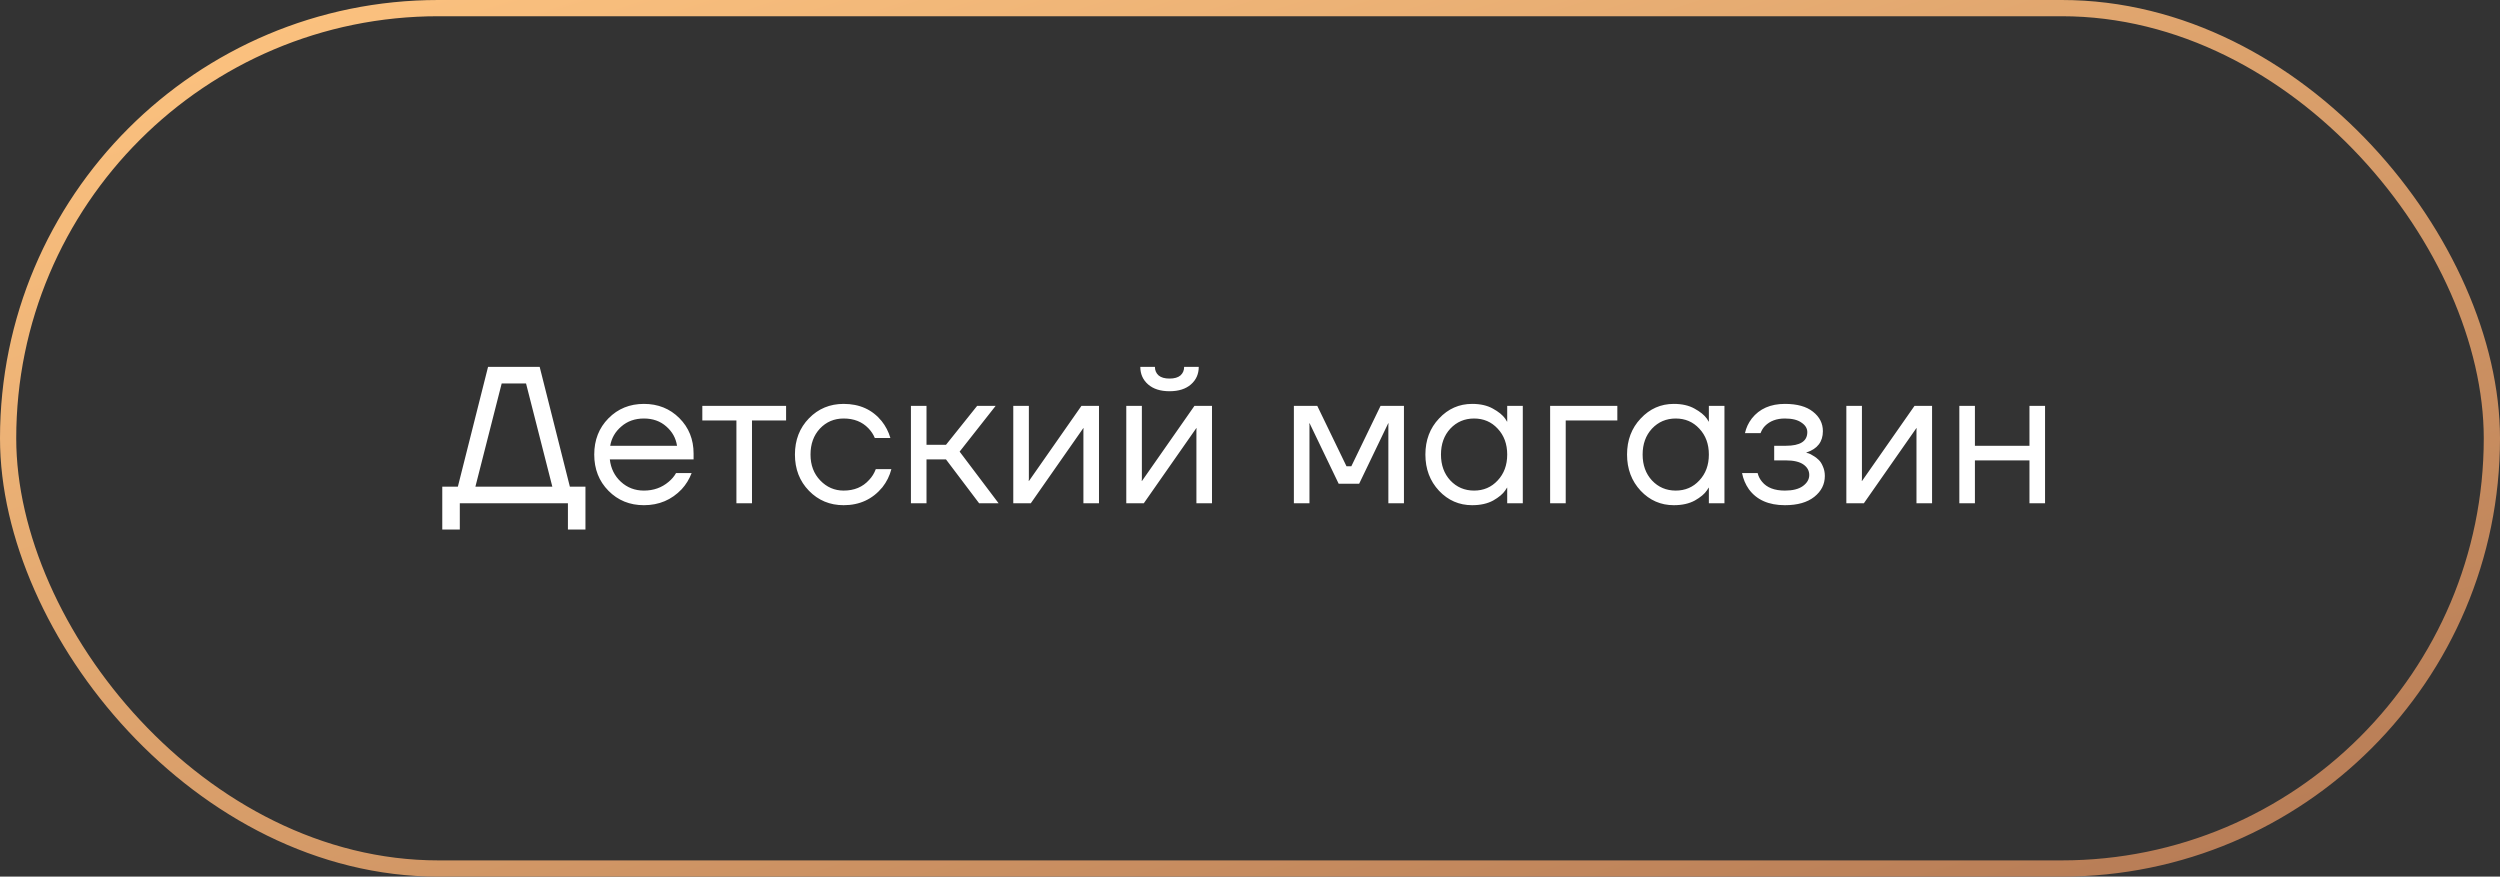
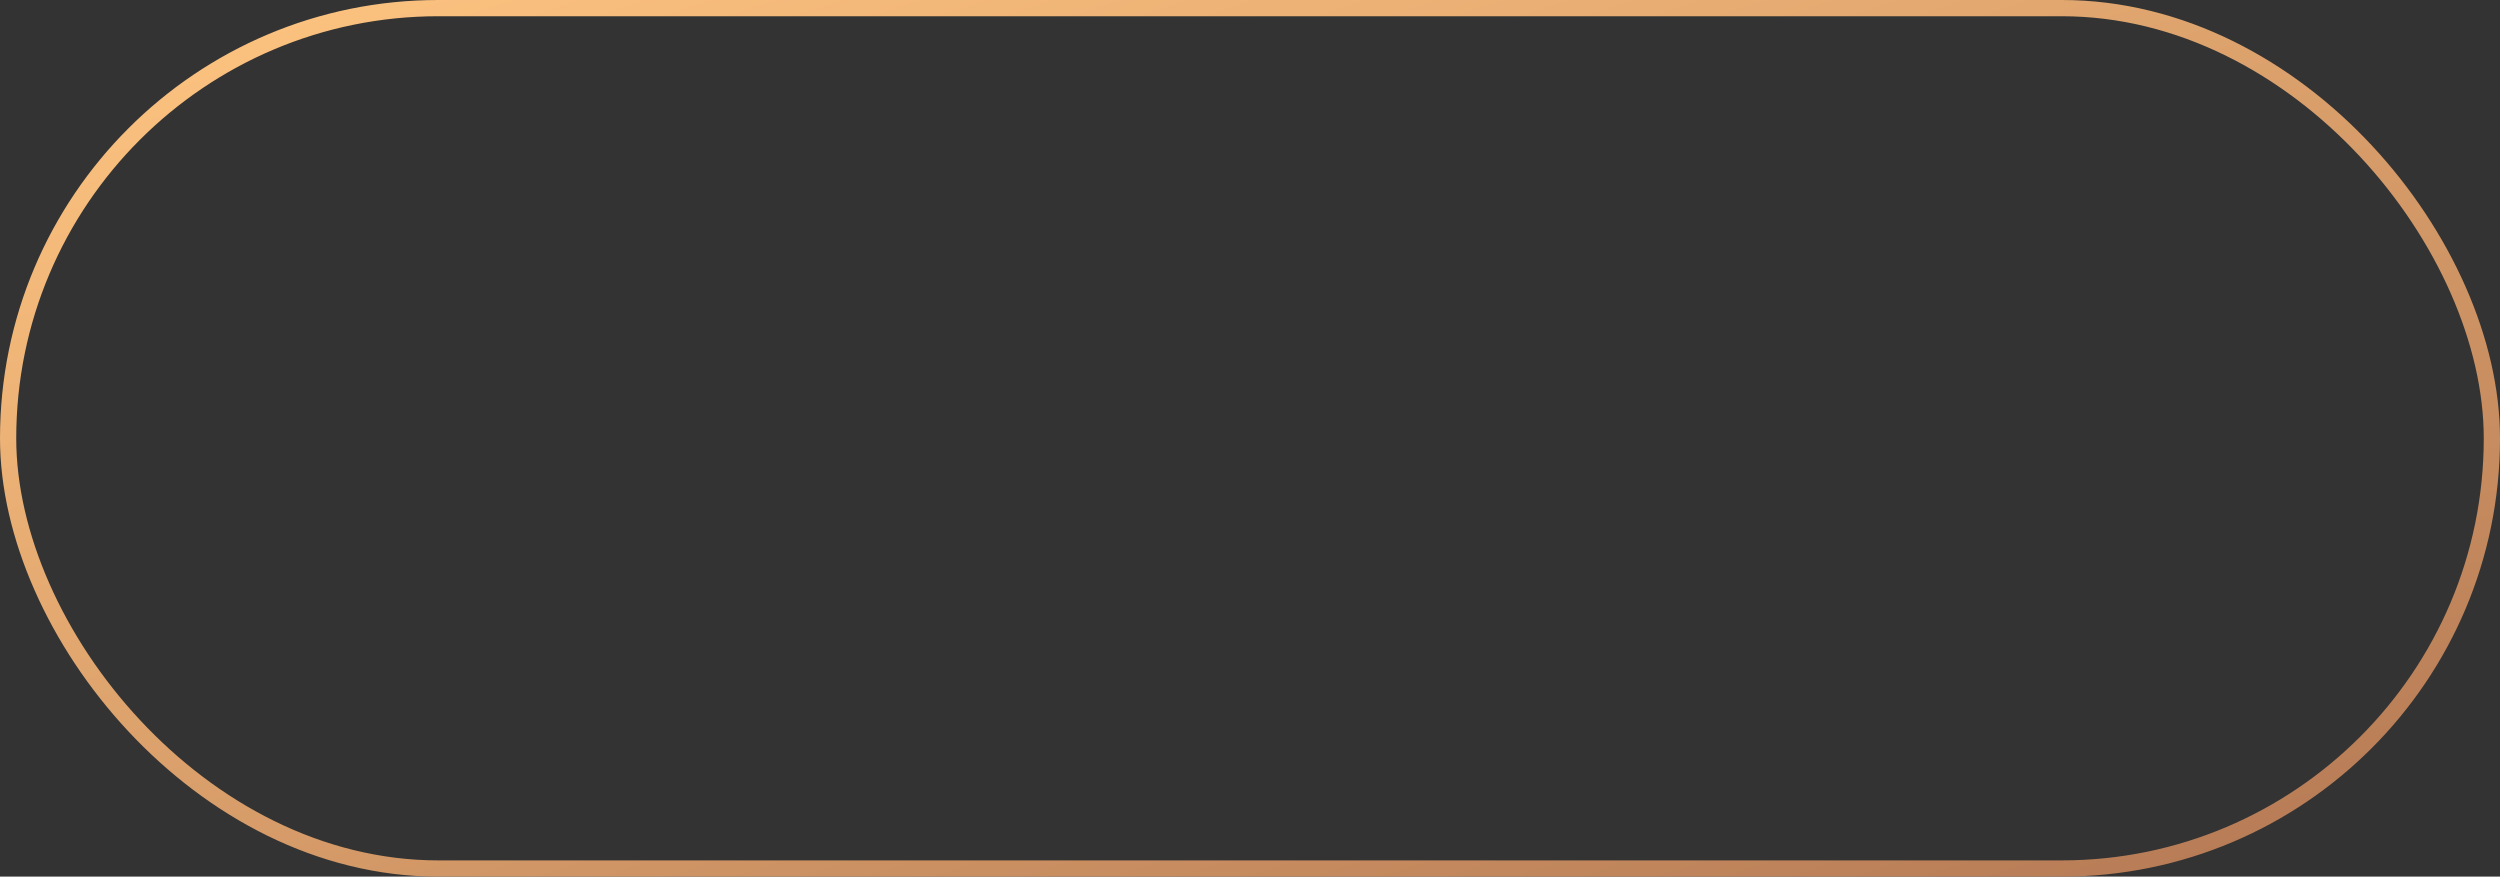
<svg xmlns="http://www.w3.org/2000/svg" width="154" height="54" viewBox="0 0 154 54" fill="none">
  <rect x="0" y="0" width="154" height="54" fill="#333333" stroke="none" />
  <rect x="0.5" y="0.5" width="153" height="53" rx="26.5" stroke="url(#paint0_linear_990_116)" />
-   <path d="M27.244 32.62V29.98H28.204L30.064 22.6H33.244L35.104 29.98H36.064V32.62H34.984V31H28.324V32.62H27.244ZM29.284 29.98H34.024L32.404 23.62H30.904L29.284 29.98ZM37.481 30.232C36.897 29.64 36.605 28.896 36.605 28C36.605 27.104 36.897 26.36 37.481 25.768C38.065 25.176 38.793 24.88 39.665 24.88C40.537 24.88 41.265 25.172 41.849 25.756C42.433 26.34 42.725 27.068 42.725 27.94V28.3H37.565C37.629 28.86 37.857 29.32 38.249 29.68C38.641 30.04 39.113 30.22 39.665 30.22C40.257 30.22 40.765 30.04 41.189 29.68C41.381 29.52 41.533 29.34 41.645 29.14H42.605C42.461 29.516 42.257 29.848 41.993 30.136C41.369 30.792 40.593 31.12 39.665 31.12C38.793 31.12 38.065 30.824 37.481 30.232ZM37.589 27.46H41.705C41.633 26.988 41.413 26.592 41.045 26.272C40.677 25.944 40.217 25.78 39.665 25.78C39.113 25.78 38.649 25.944 38.273 26.272C37.897 26.592 37.669 26.988 37.589 27.46ZM43.263 25.9V25H48.423V25.9H46.323V31H45.363V25.9H43.263ZM49.832 30.232C49.256 29.64 48.968 28.896 48.968 28C48.968 27.104 49.256 26.36 49.832 25.768C50.408 25.176 51.12 24.88 51.968 24.88C52.952 24.88 53.732 25.232 54.308 25.936C54.556 26.248 54.736 26.596 54.848 26.98H53.888C53.8 26.764 53.668 26.564 53.492 26.38C53.108 25.98 52.6 25.78 51.968 25.78C51.384 25.78 50.896 25.988 50.504 26.404C50.12 26.82 49.928 27.352 49.928 28C49.928 28.648 50.128 29.18 50.528 29.596C50.928 30.012 51.408 30.22 51.968 30.22C52.624 30.22 53.148 30 53.54 29.56C53.716 29.376 53.852 29.156 53.948 28.9H54.908C54.804 29.308 54.62 29.68 54.356 30.016C53.748 30.752 52.952 31.12 51.968 31.12C51.12 31.12 50.408 30.824 49.832 30.232ZM56.113 31V25H57.073V27.4H58.273L60.193 25H61.333L59.113 27.82L61.513 31H60.313L58.273 28.3H57.073V31H56.113ZM62.418 31V25H63.378V29.5L63.366 29.62H63.39L66.618 25H67.698V31H66.738V26.5L66.75 26.38H66.726L63.498 31H62.418ZM69.379 31V25H70.339V29.5L70.327 29.62H70.351L73.579 25H74.659V31H73.699V26.5L73.711 26.38H73.687L70.459 31H69.379ZM70.243 22.6H71.143C71.143 22.816 71.219 22.992 71.371 23.128C71.523 23.256 71.747 23.32 72.043 23.32C72.339 23.32 72.563 23.256 72.715 23.128C72.867 22.992 72.943 22.816 72.943 22.6H73.843C73.843 23.04 73.683 23.4 73.363 23.68C73.043 23.96 72.603 24.1 72.043 24.1C71.483 24.1 71.043 23.96 70.723 23.68C70.403 23.4 70.243 23.04 70.243 22.6ZM79.703 31V25H81.143L82.943 28.72H83.243L85.043 25H86.483V31H85.523V26.2L85.535 26.08H85.511L83.723 29.8H82.463L80.675 26.08H80.651L80.663 26.2V31H79.703ZM88.644 30.232C88.084 29.632 87.804 28.888 87.804 28C87.804 27.112 88.084 26.372 88.644 25.78C89.204 25.18 89.884 24.88 90.684 24.88C91.188 24.88 91.612 24.976 91.956 25.168C92.308 25.36 92.564 25.568 92.724 25.792L92.832 25.972H92.844V25H93.804V31H92.844V30.04H92.832L92.724 30.208C92.58 30.424 92.332 30.632 91.98 30.832C91.628 31.024 91.196 31.12 90.684 31.12C89.884 31.12 89.204 30.824 88.644 30.232ZM89.34 26.404C88.956 26.82 88.764 27.352 88.764 28C88.764 28.648 88.956 29.18 89.34 29.596C89.732 30.012 90.22 30.22 90.804 30.22C91.388 30.22 91.872 30.012 92.256 29.596C92.648 29.18 92.844 28.648 92.844 28C92.844 27.352 92.648 26.82 92.256 26.404C91.872 25.988 91.388 25.78 90.804 25.78C90.22 25.78 89.732 25.988 89.34 26.404ZM95.488 31V25H99.628V25.9H96.448V31H95.488ZM101.066 30.232C100.506 29.632 100.226 28.888 100.226 28C100.226 27.112 100.506 26.372 101.066 25.78C101.626 25.18 102.306 24.88 103.106 24.88C103.61 24.88 104.034 24.976 104.378 25.168C104.73 25.36 104.986 25.568 105.146 25.792L105.254 25.972H105.266V25H106.226V31H105.266V30.04H105.254L105.146 30.208C105.002 30.424 104.754 30.632 104.402 30.832C104.05 31.024 103.618 31.12 103.106 31.12C102.306 31.12 101.626 30.824 101.066 30.232ZM101.762 26.404C101.378 26.82 101.186 27.352 101.186 28C101.186 28.648 101.378 29.18 101.762 29.596C102.154 30.012 102.642 30.22 103.226 30.22C103.81 30.22 104.294 30.012 104.678 29.596C105.07 29.18 105.266 28.648 105.266 28C105.266 27.352 105.07 26.82 104.678 26.404C104.294 25.988 103.81 25.78 103.226 25.78C102.642 25.78 102.154 25.988 101.762 26.404ZM107.31 29.14H108.27C108.318 29.34 108.41 29.52 108.546 29.68C108.842 30.04 109.31 30.22 109.95 30.22C110.43 30.22 110.798 30.128 111.054 29.944C111.318 29.752 111.45 29.524 111.45 29.26C111.45 28.996 111.33 28.78 111.09 28.612C110.85 28.444 110.49 28.36 110.01 28.36H109.29V27.46H110.01C110.89 27.46 111.33 27.18 111.33 26.62C111.33 26.388 111.21 26.192 110.97 26.032C110.738 25.864 110.398 25.78 109.95 25.78C109.438 25.78 109.03 25.932 108.726 26.236C108.614 26.348 108.522 26.496 108.45 26.68H107.49C107.562 26.352 107.702 26.052 107.91 25.78C108.382 25.18 109.062 24.88 109.95 24.88C110.702 24.88 111.278 25.04 111.678 25.36C112.086 25.68 112.29 26.08 112.29 26.56C112.29 27.208 111.958 27.644 111.294 27.868L111.27 27.88V27.892C111.294 27.892 111.342 27.904 111.414 27.928C111.486 27.952 111.578 28 111.69 28.072C111.81 28.136 111.922 28.22 112.026 28.324C112.13 28.42 112.218 28.556 112.29 28.732C112.37 28.908 112.41 29.104 112.41 29.32C112.41 29.832 112.194 30.26 111.762 30.604C111.33 30.948 110.726 31.12 109.95 31.12C108.95 31.12 108.21 30.792 107.73 30.136C107.522 29.84 107.382 29.508 107.31 29.14ZM113.735 31V25H114.695V29.5L114.683 29.62H114.707L117.935 25H119.015V31H118.055V26.5L118.067 26.38H118.043L114.815 31H113.735ZM120.695 31V25H121.655V27.46H125.015V25H125.975V31H125.015V28.36H121.655V31H120.695Z" fill="white" />
  <defs>
    <linearGradient id="paint0_linear_990_116" x1="5.193" y1="-1.49333e-06" x2="35.018" y2="91.209" gradientUnits="userSpaceOnUse">
      <stop stop-color="#FFC581" />
      <stop offset="1" stop-color="#B47954" />
    </linearGradient>
  </defs>
</svg>